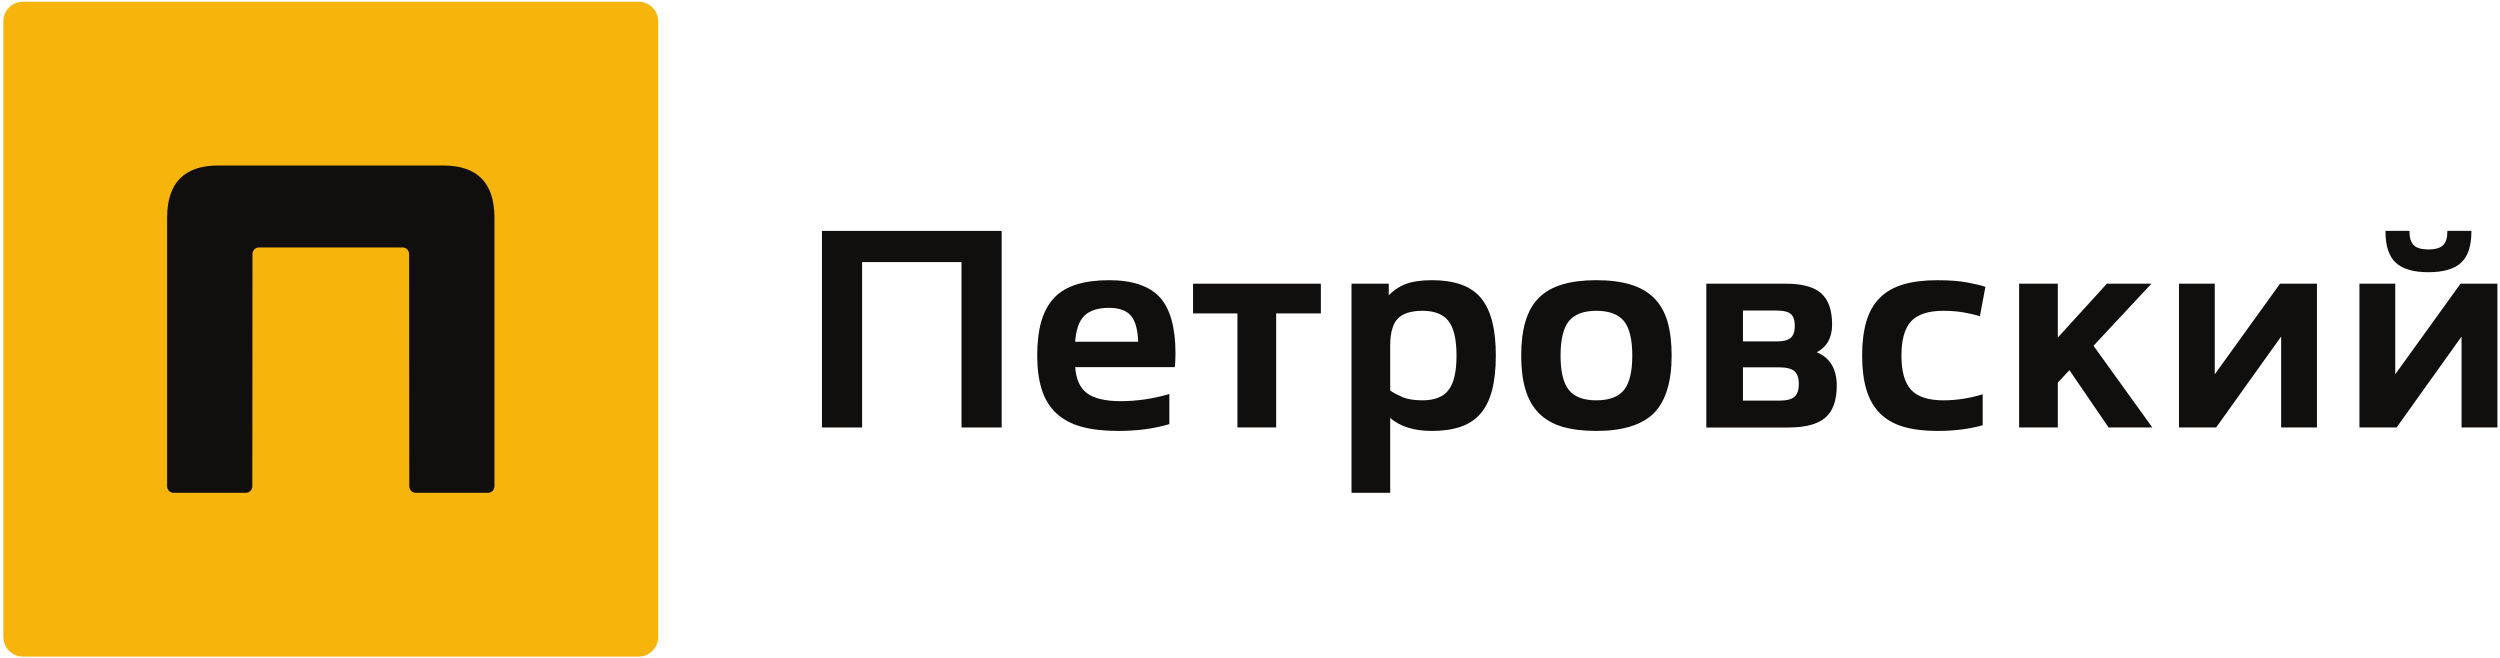
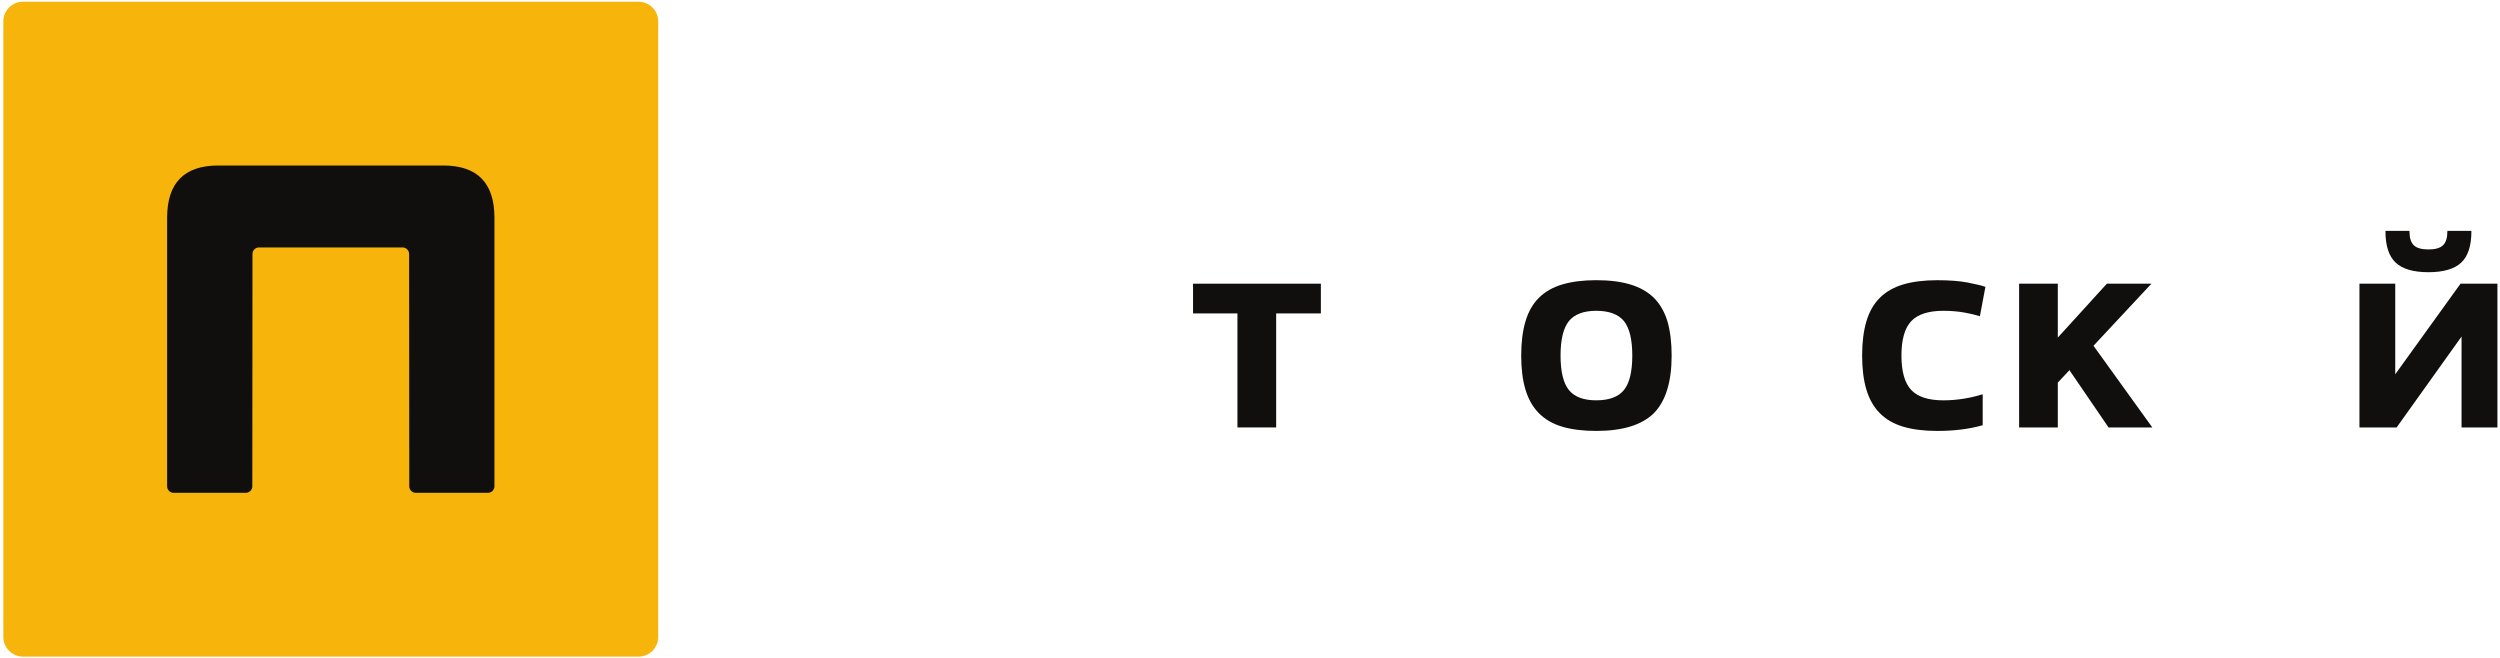
<svg xmlns="http://www.w3.org/2000/svg" width="509" height="134" viewBox="0 0 509 134" fill="none">
  <path d="M130.015 133.685H4.682C2.475 133.685 0.682 131.894 0.682 129.685V4.351C0.682 2.143 2.475 0.351 4.682 0.351H130.015C132.225 0.351 134.015 2.143 134.015 4.351V129.685C134.015 131.894 132.225 133.685 130.015 133.685Z" fill="#F7B50B" />
  <path d="M90.251 33.696H44.447C37.501 33.696 34.027 37.242 34.027 44.337V87.959V89.698V99.005C34.027 99.743 34.623 100.339 35.361 100.339H41.594L41.614 100.34L41.634 100.339H50.039C50.774 100.339 51.373 99.74 51.373 99.007L51.405 51.711C51.406 50.974 52.002 50.379 52.738 50.379H81.959C82.695 50.379 83.293 50.974 83.293 51.711L83.327 99.007C83.327 99.74 83.927 100.339 84.661 100.339H93.065L93.085 100.34L93.106 100.339H99.338C100.071 100.339 100.671 99.739 100.671 99.005V89.698V87.959V44.337C100.671 37.242 97.198 33.696 90.251 33.696Z" fill="#110F0D" />
-   <path d="M203.94 47.013V87.034H195.763V53.358H175.525V87.034H167.351V47.013H203.94Z" fill="#110F0D" />
-   <path d="M218.907 69.575C219.067 67.159 219.693 65.39 220.737 64.323C221.805 63.243 223.51 62.678 225.819 62.678C227.879 62.678 229.378 63.23 230.262 64.286C231.143 65.329 231.649 67.109 231.733 69.575H218.907ZM236.163 60.555C234.042 58.235 230.566 57.046 225.819 57.046C223.253 57.046 221.018 57.339 219.19 57.917C217.325 58.491 215.79 59.402 214.625 60.642C213.446 61.881 212.575 63.501 212.01 65.439C211.458 67.367 211.175 69.711 211.175 72.398C211.175 75.074 211.494 77.418 212.107 79.321C212.722 81.261 213.706 82.867 215.043 84.119C216.379 85.371 218.099 86.303 220.171 86.881C222.221 87.445 224.725 87.739 227.599 87.739C229.511 87.739 231.353 87.629 233.035 87.409C234.739 87.187 236.409 86.843 237.982 86.378L238.078 86.341V80.215L237.871 80.277C234.643 81.211 231.378 81.677 228.173 81.677C225.046 81.677 222.725 81.125 221.275 80.033C219.879 78.977 219.079 77.198 218.907 74.743H239.195L239.209 74.583C239.258 74.166 239.279 73.737 239.293 73.307C239.319 72.902 239.329 72.423 239.329 71.921C239.329 66.705 238.263 62.886 236.163 60.555Z" fill="#110F0D" />
  <path d="M242.905 63.812H251.943V87.028H259.827V63.812H268.927V57.759H242.905V63.812Z" fill="#110F0D" />
  <path d="M330.641 79.406C329.51 80.806 327.621 81.505 324.997 81.505C322.418 81.505 320.554 80.806 319.423 79.406C318.294 78.007 317.729 75.651 317.729 72.398C317.729 69.146 318.294 66.79 319.423 65.378C320.554 63.991 322.418 63.279 324.997 63.279C327.621 63.279 329.51 63.991 330.641 65.378C331.771 66.79 332.335 69.146 332.335 72.398C332.335 75.651 331.771 78.007 330.641 79.406ZM339.491 65.429C338.899 63.489 337.979 61.869 336.727 60.642C335.475 59.402 333.855 58.493 331.93 57.917C330.014 57.339 327.682 57.045 324.997 57.045C322.321 57.045 320.002 57.339 318.073 57.917C316.146 58.493 314.539 59.402 313.311 60.642C312.071 61.869 311.165 63.489 310.586 65.429C310.009 67.367 309.717 69.711 309.717 72.398C309.717 75.074 310.009 77.418 310.586 79.321C311.165 81.261 312.071 82.867 313.311 84.119C314.539 85.371 316.146 86.303 318.073 86.879C320.002 87.445 322.334 87.739 324.997 87.739C330.385 87.739 334.323 86.513 336.727 84.119C339.121 81.702 340.347 77.774 340.347 72.398C340.347 69.711 340.055 67.378 339.491 65.429Z" fill="#110F0D" />
-   <path d="M365.36 80.781C364.76 81.309 363.727 81.567 362.279 81.567H354.867V74.792H362.279C363.727 74.792 364.76 75.063 365.36 75.577C365.948 76.105 366.243 76.976 366.243 78.192C366.243 79.381 365.948 80.265 365.36 80.781ZM354.867 63.231H361.815C363.139 63.231 364.083 63.464 364.623 63.943C365.151 64.421 365.422 65.232 365.422 66.372C365.422 67.453 365.151 68.263 364.623 68.753C364.083 69.256 363.139 69.515 361.815 69.515H354.867V63.231ZM369.888 71.724C371.963 70.643 373.018 68.741 373.018 66.079C373.018 63.157 372.271 61.033 370.796 59.721C369.348 58.42 366.932 57.757 363.642 57.757H347.404V87.04H364.11C367.556 87.04 370.084 86.364 371.631 85.04C373.178 83.715 373.963 81.531 373.963 78.535C373.963 75.111 372.588 72.828 369.888 71.724Z" fill="#110F0D" />
  <path d="M395.656 63.28C397.212 63.28 398.655 63.398 399.94 63.633C401.221 63.865 402.229 64.102 402.931 64.336L403.105 64.394L404.229 58.406L404.099 58.36C403.42 58.121 402.285 57.848 400.62 57.526C398.979 57.21 396.895 57.05 394.415 57.05C391.736 57.05 389.405 57.341 387.485 57.914C385.56 58.489 383.959 59.408 382.724 60.641C381.487 61.877 380.571 63.49 379.995 65.436C379.421 67.372 379.129 69.713 379.129 72.394C379.129 75.076 379.421 77.408 379.995 79.321C380.571 81.248 381.485 82.862 382.724 84.116C383.959 85.37 385.56 86.3 387.485 86.873C389.407 87.446 391.737 87.738 394.415 87.738C397.84 87.738 400.913 87.358 403.557 86.608L403.676 86.576V80.269L403.465 80.333C400.899 81.112 398.268 81.508 395.656 81.508C392.643 81.508 390.448 80.8 389.128 79.402C387.804 78.004 387.133 75.645 387.133 72.394C387.133 69.144 387.804 66.786 389.128 65.386C390.449 63.988 392.644 63.28 395.656 63.28Z" fill="#110F0D" />
-   <path d="M471.729 57.758V87.028H464.44V68.52L451.209 87.028H443.639V57.758H450.927V76.203L464.219 57.758H471.729Z" fill="#110F0D" />
  <path d="M494.427 55.423C497.455 55.423 499.691 54.773 501.078 53.491C502.467 52.206 503.174 50.068 503.174 47.139V47H498.284V47.139C498.284 48.425 497.987 49.365 497.402 49.934C496.818 50.502 495.816 50.789 494.427 50.789C493.036 50.789 492.035 50.502 491.452 49.934C490.867 49.365 490.571 48.427 490.571 47.139V47H485.682V47.139C485.682 50.068 486.388 52.207 487.778 53.491C489.162 54.773 491.399 55.423 494.427 55.423Z" fill="#110F0D" />
  <path d="M508.473 57.758V87.028H501.171V68.52L487.953 87.028H480.383V57.758H487.671V76.203L500.963 57.758H508.473Z" fill="#110F0D" />
  <path d="M426.234 70.399L438.03 57.759H428.958L418.969 68.729V63.949V58.505V57.757H412.776L411.092 57.759V87.029H418.969V77.897L421.337 75.369L429.254 86.955L429.302 87.029H438.212L426.234 70.399Z" fill="#110F0D" />
-   <path d="M294.926 79.406C293.871 80.806 292.066 81.505 289.623 81.505C287.918 81.505 286.544 81.284 285.524 80.842C284.531 80.401 283.683 79.972 283.047 79.517V70.264C283.047 68.79 283.231 67.55 283.586 66.569C283.696 66.25 283.819 65.956 283.979 65.698C284.15 65.39 284.346 65.121 284.567 64.888C285.574 63.821 287.268 63.28 289.623 63.28C292.066 63.28 293.871 63.992 294.926 65.378C296.008 66.777 296.547 69.146 296.547 72.398C296.547 75.652 296.008 78.008 294.926 79.406ZM303.811 65.44C303.308 63.501 302.535 61.881 301.506 60.654C300.46 59.414 299.087 58.493 297.443 57.917C295.796 57.34 293.81 57.045 291.564 57.045C289.354 57.045 287.55 57.316 286.187 57.83C285.414 58.125 284.678 58.53 283.979 59.045C283.563 59.365 283.144 59.721 282.751 60.113V58.518V57.758H282.054H279.011H275.168V100.333H283.047V85.101C285.06 86.857 287.931 87.74 291.564 87.74C293.81 87.74 295.787 87.445 297.443 86.869C299.087 86.304 300.46 85.372 301.506 84.132C302.535 82.905 303.308 81.297 303.811 79.345C304.302 77.418 304.55 75.062 304.55 72.398C304.55 69.712 304.302 67.378 303.811 65.44Z" fill="#110F0D" />
</svg>